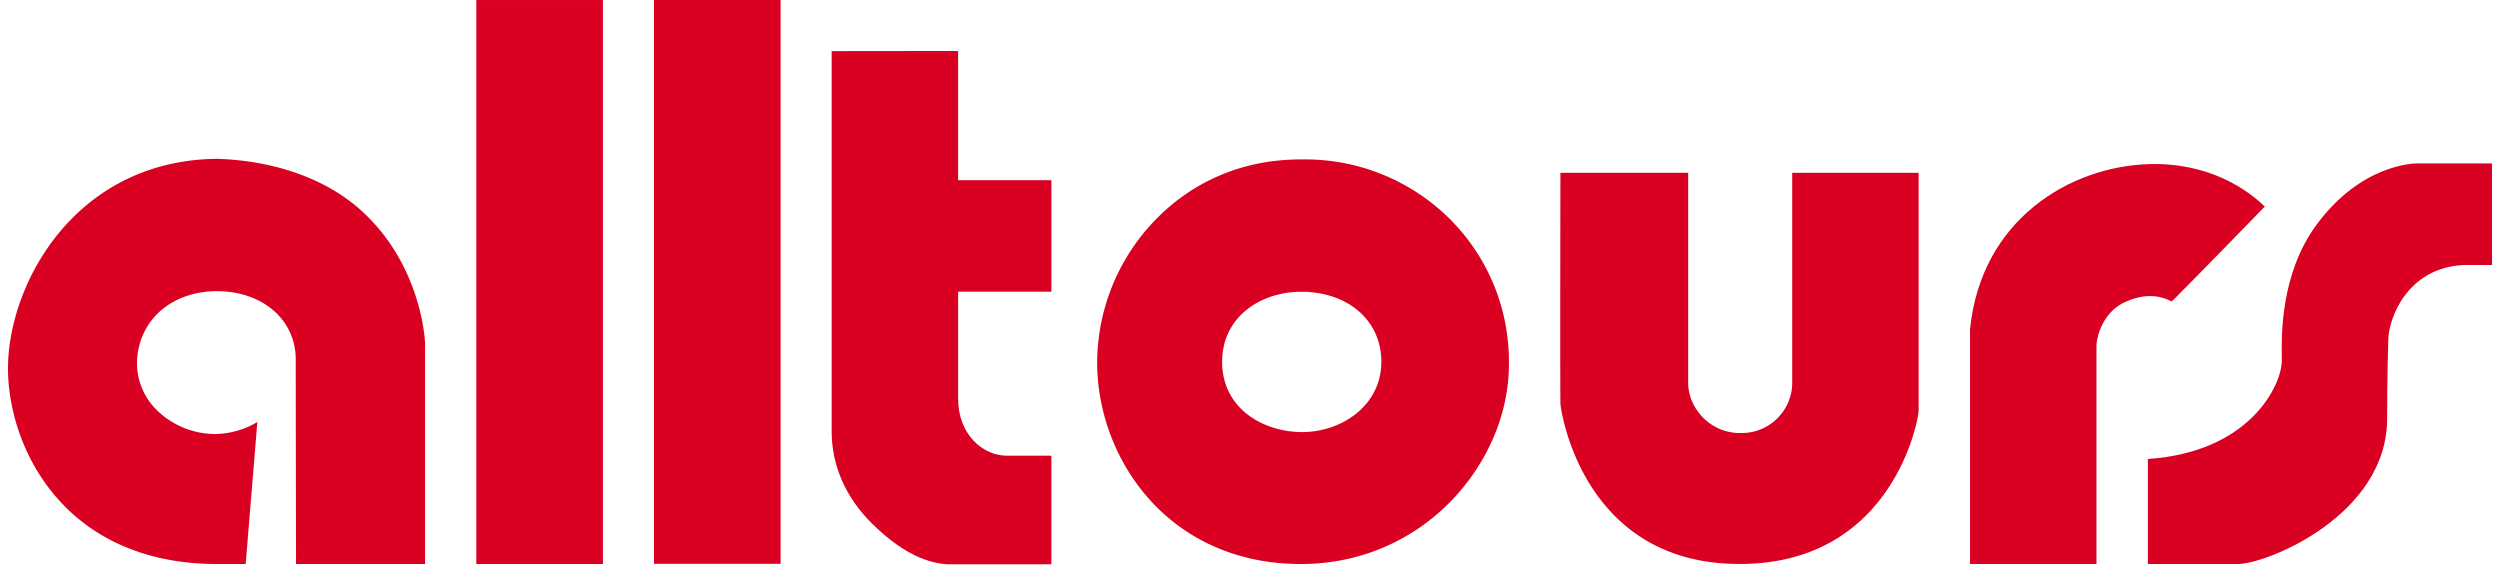
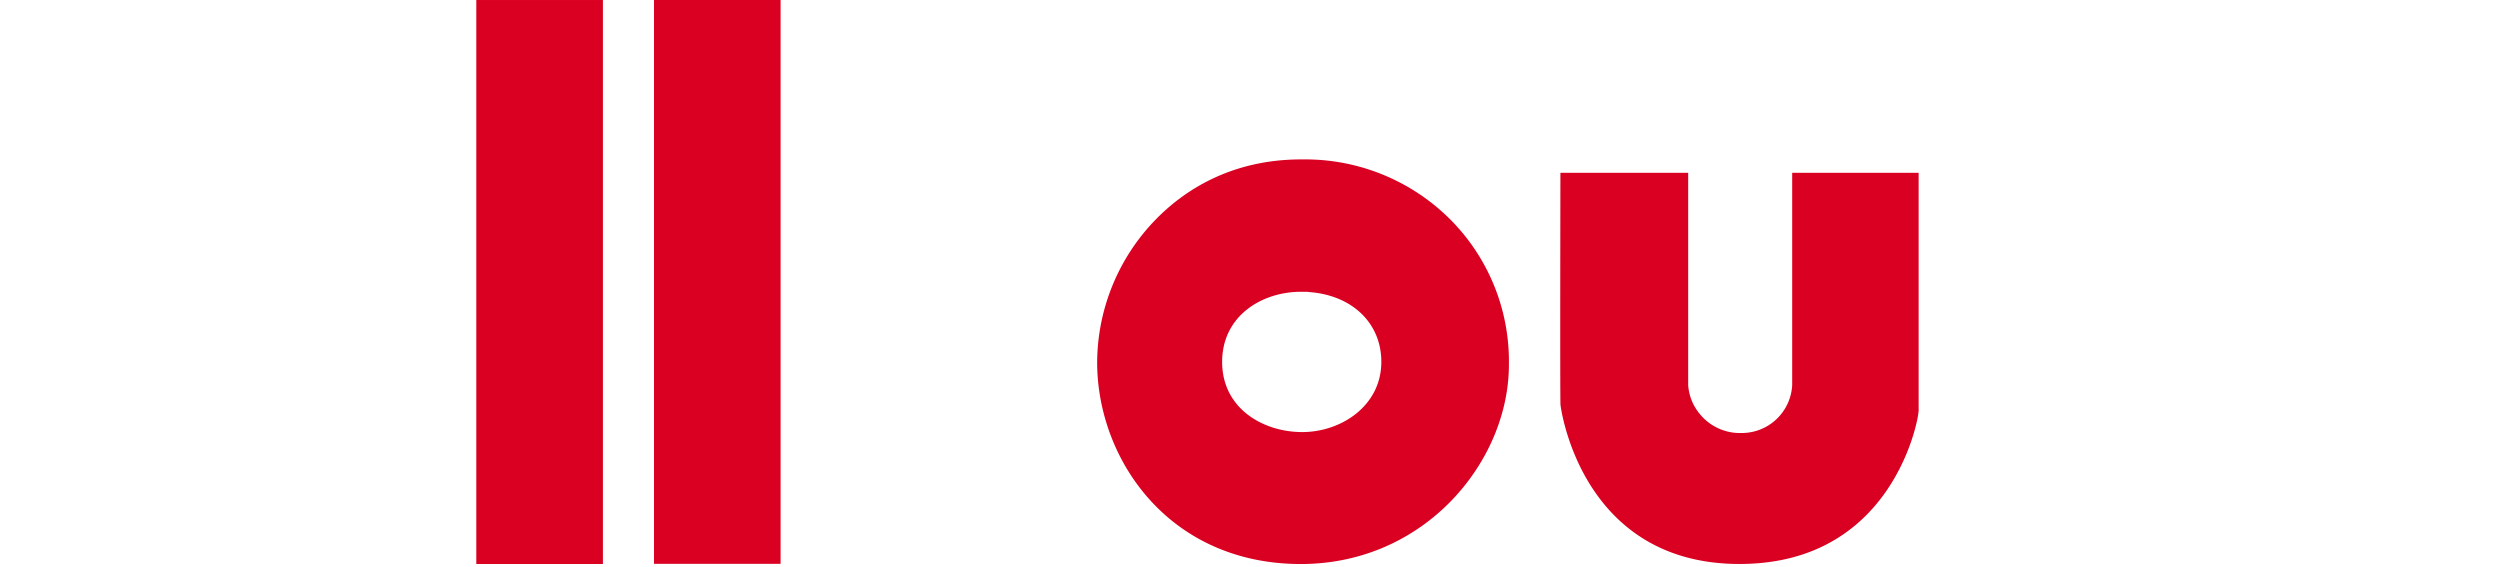
<svg xmlns="http://www.w3.org/2000/svg" viewBox="0 0 640 146" width="300" height="68">
  <defs>
    <style>.a{fill:#da0021;}</style>
  </defs>
  <title>alltours</title>
-   <path class="a" d="M90.042,53.4c-8.922-7.6-21.772-12.034-36.19-12.48C17.117,41.305,0,73.356,0,94.918c0,20.258,14.353,50.4,53.9,50.4h7.341l3.005-36.592a21.773,21.773,0,0,1-10.637,3.091,21.474,21.474,0,0,1-15.495-6.386,16.947,16.947,0,0,1-4.865-12.494c.5-10.557,8.972-17.913,20.609-17.913,11.751,0,20.28,7.394,20.28,17.581,0,8.658,0,8.932.076,52.712h33.25V88.427C107.46,88.226,106.712,67.631,90.042,53.4Z" />
  <rect class="a" x="120.661" y="0.004" width="32.618" height="145.31" />
  <rect class="a" x="166.44" width="32.618" height="145.268" />
-   <path class="a" d="M222.6,134.88c6.682,6.608,13.194,10.14,19.351,10.5h26.875V117.4H257.3c-6.147,0-12.5-5.49-12.5-14.679V75.142h24.033V46.432H244.794v-33.3l-32.577.039v98C212.218,119.94,215.808,128.141,222.6,134.88Z" />
  <path class="a" d="M333.1,145.318c32.065,0,53.606-26.54,53.606-51.328v-.046a51.773,51.773,0,0,0-15.188-37.482,52.836,52.836,0,0,0-37.693-15.391c-.212,0-.421,0-.634,0-18.339,0-30.348,8.267-37.2,15.2a53.117,53.117,0,0,0-15.371,37.662C280.941,118.843,299.447,145.318,333.1,145.318Zm.041-70.144h1.885v.06c11.169.727,18.811,7.925,18.811,18,0,11.323-10.353,18.088-20.363,18.088-10.264,0-20.654-6.206-20.654-18.068S323.04,75.174,333.138,75.174Z" />
  <path class="a" d="M492.271,44.523H459.694V99.234a13.014,13.014,0,0,1-13.209,12.33h-.008a13.3,13.3,0,0,1-10.734-5.08,12.958,12.958,0,0,1-2.846-7.25V44.523H399.979c-.026,13.633-.095,54.625.008,59.674.01.416,5.06,41.109,46.122,41.109,13.4,0,24.413-4.247,32.725-12.622,10.79-10.871,13.427-25.2,13.447-27.019l-.01-.3V44.523Z" />
-   <path class="a" d="M551.56,42.288c-20.194.612-43.182,14.179-46.046,42.516v60.51h32.577V88.791l.019-.2c.275-2.926,2.158-8.5,7.472-10.839,4.4-1.937,8.39-1.955,11.894-.063,6.549-6.555,18.518-18.844,23.984-24.466C577.2,49.1,567.383,41.81,551.56,42.288Z" />
-   <path class="a" d="M585.832,91.679c.006.454.011.843.011,1.16,0,6.475-8.3,23.672-34.51,25.414v27.061l23.212,0c7.338,0,38.43-12.485,38.43-37.457,0-10.276.266-19.242.291-20.072.042-5.85,4.922-18.74,19.3-19.5l.233-.006H640V42.107H620.531c-.58,0-14.337.181-25.846,15.937C585.532,70.556,585.758,86.454,585.832,91.679Z" />
</svg>